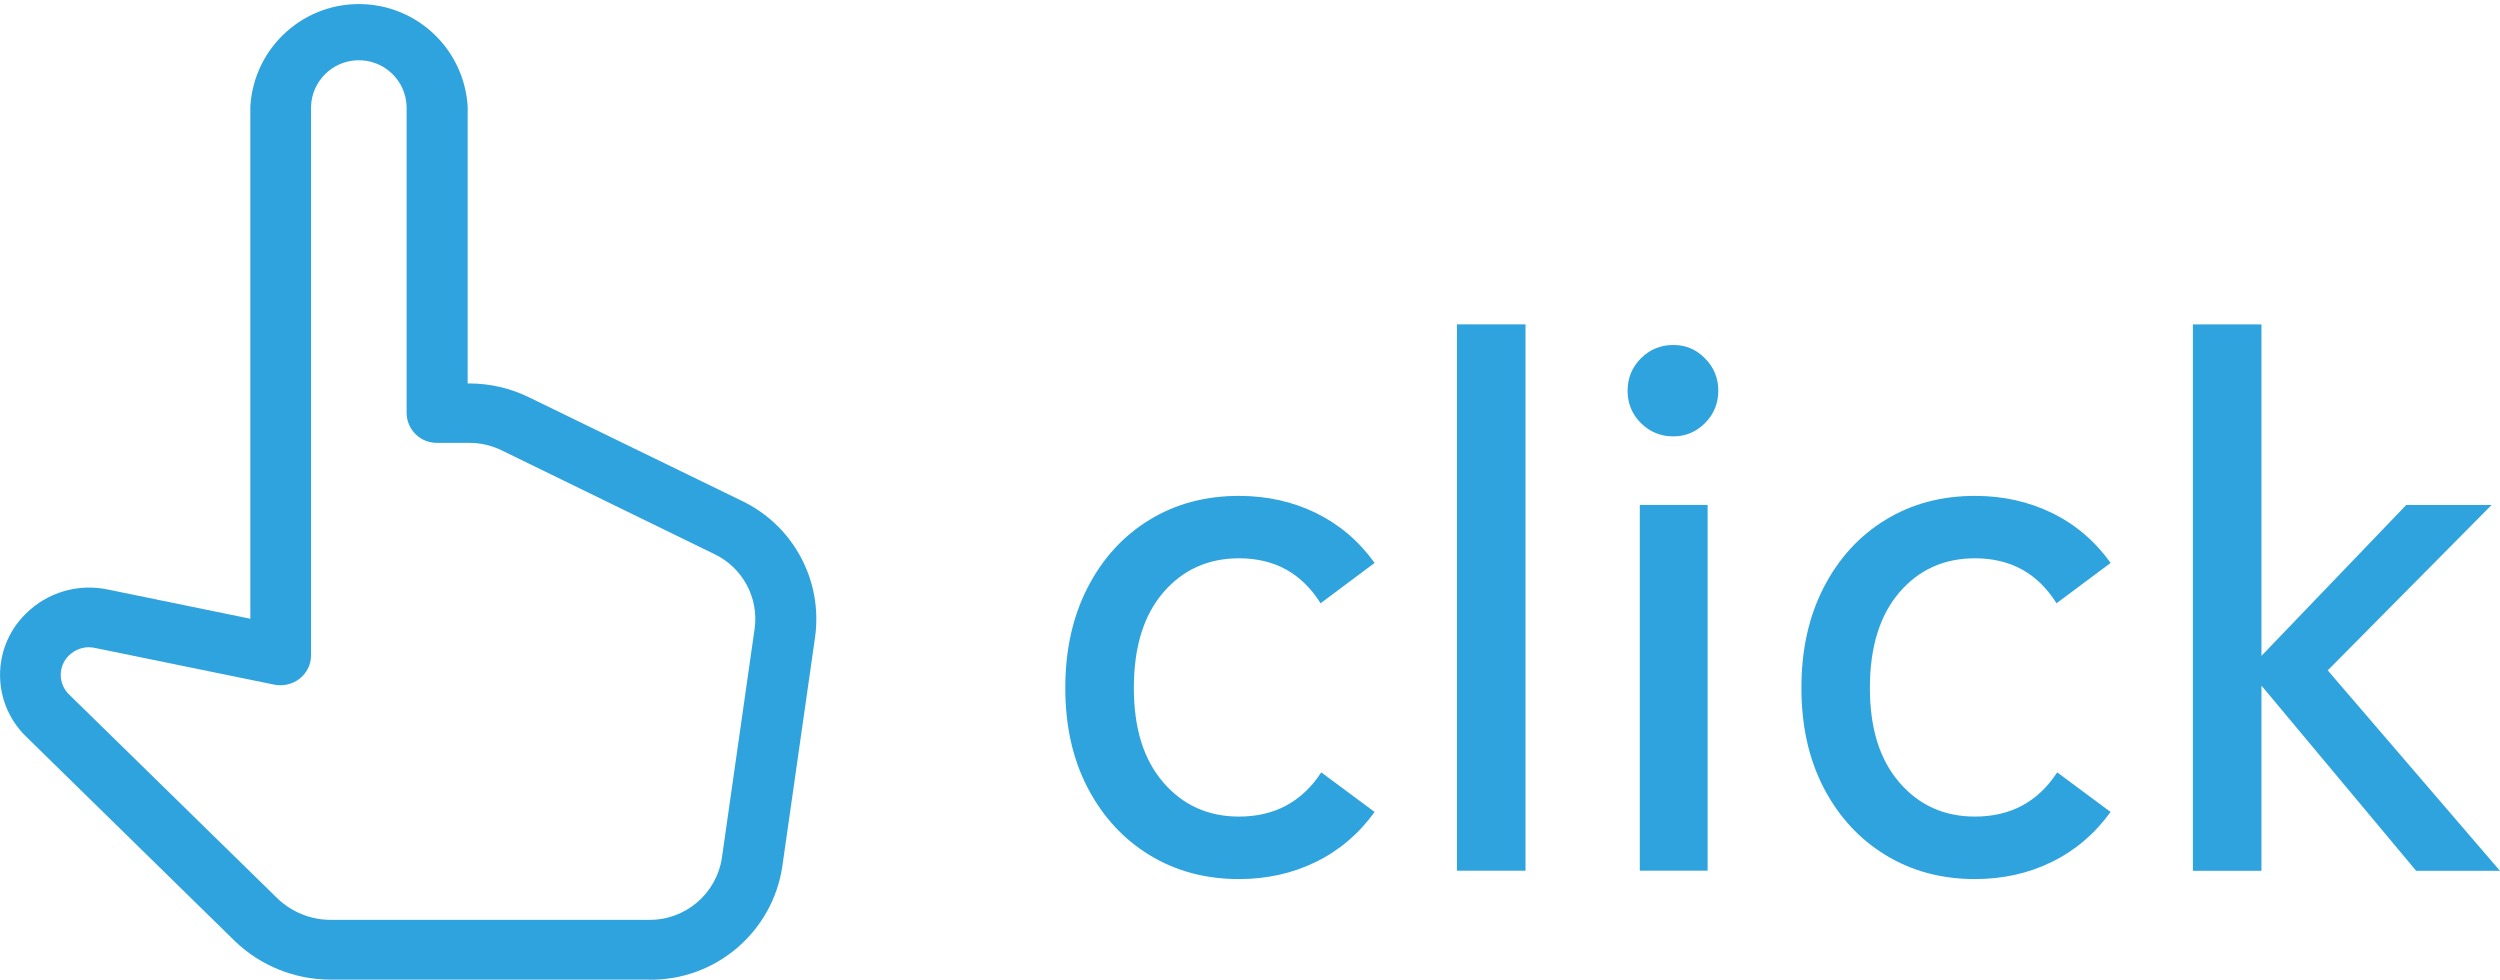
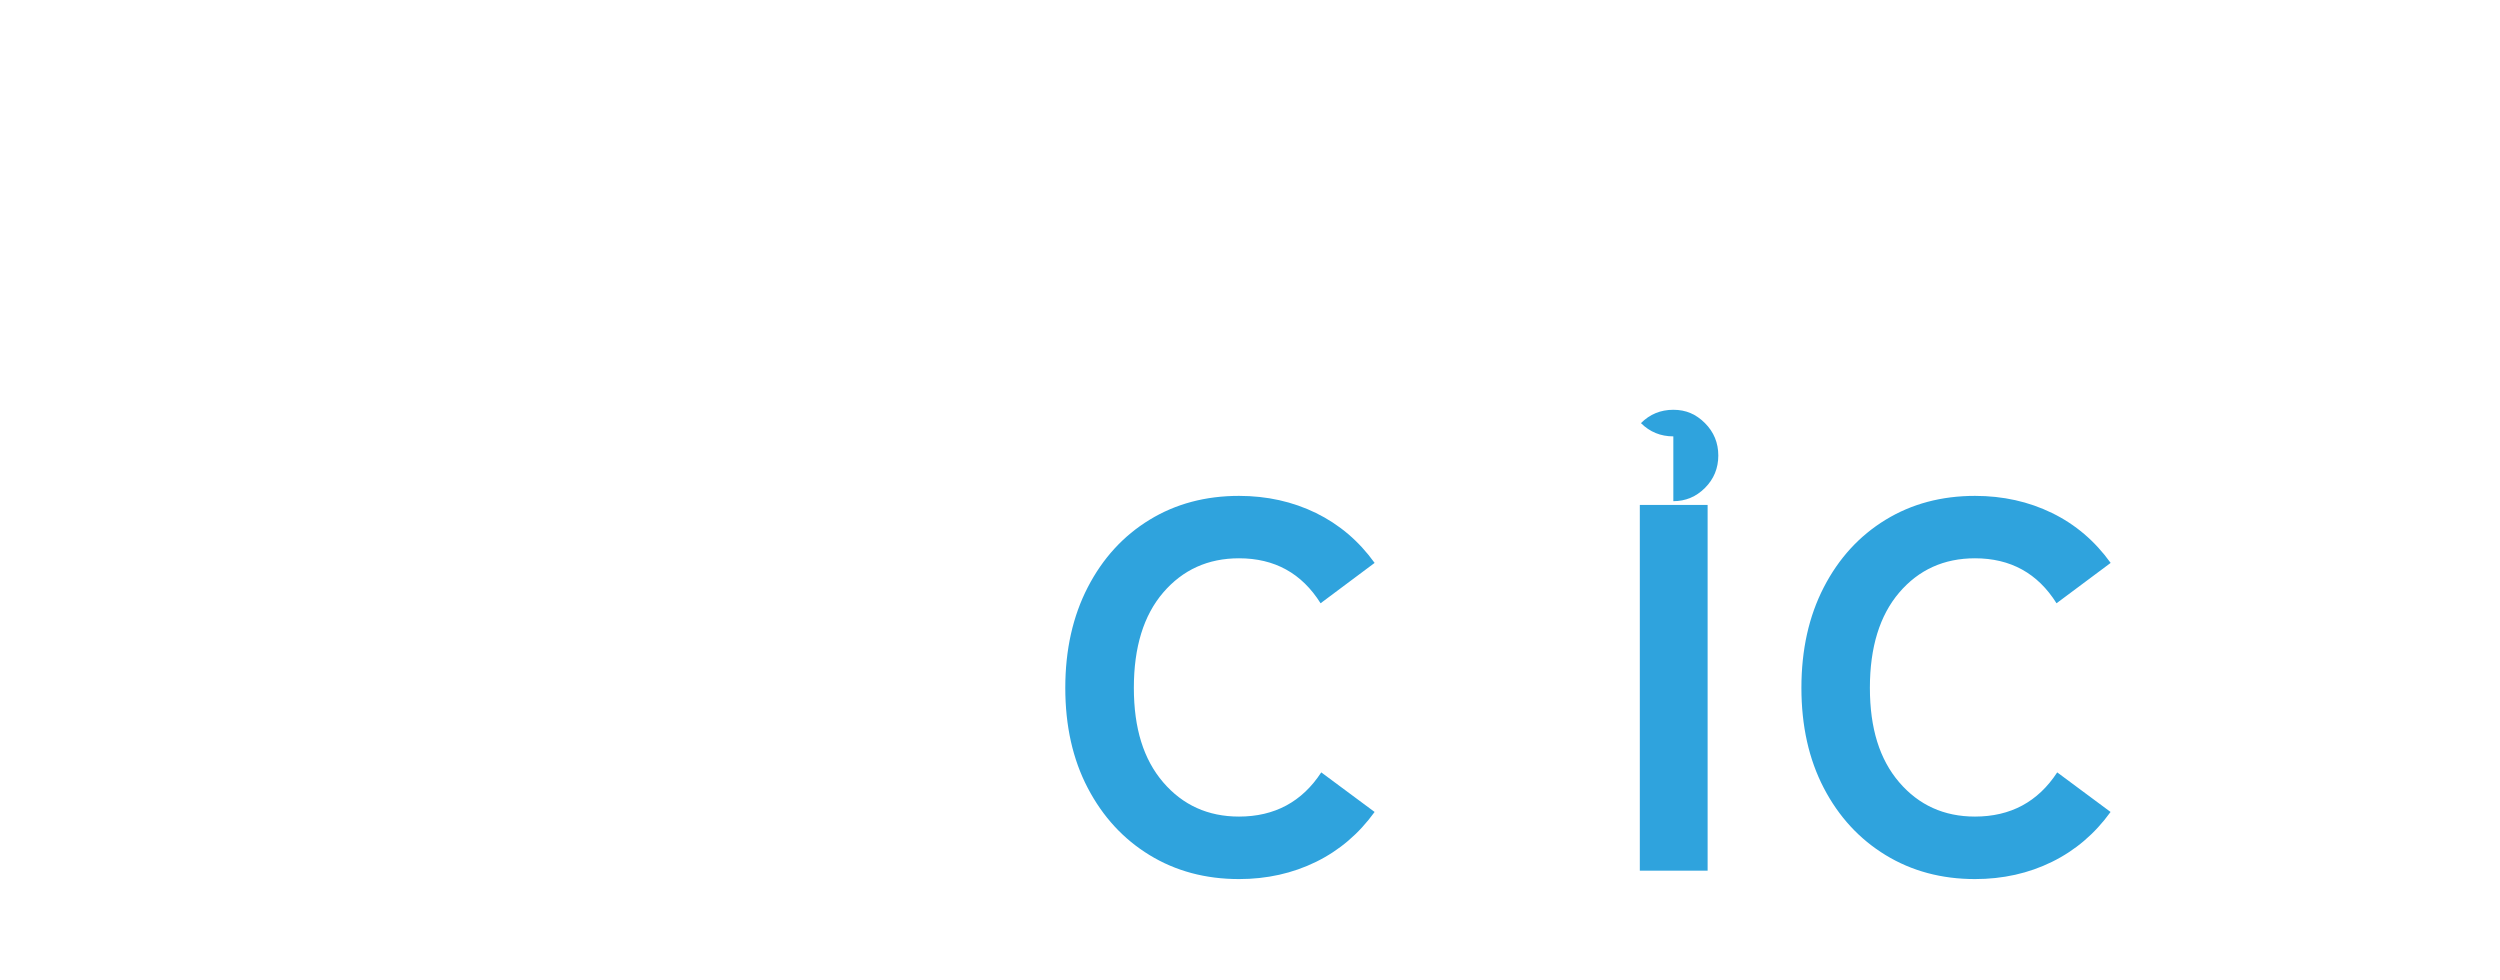
<svg xmlns="http://www.w3.org/2000/svg" id="_レイヤー_2" data-name="レイヤー 2" viewBox="0 0 292.41 114.58">
  <defs>
    <style>
      .cls-1, .cls-2, .cls-3 {
        fill: none;
      }

      .cls-2 {
        isolation: isolate;
      }

      .cls-4 {
        fill: #2fa3dd;
      }

      .cls-3 {
        clip-path: url(#clippath);
      }
    </style>
    <clipPath id="clippath">
-       <rect class="cls-1" width="95.48" height="114.58" />
-     </clipPath>
+       </clipPath>
  </defs>
  <g id="_レイヤー_1-2" data-name="レイヤー 1">
    <g>
      <g id="click" class="cls-2">
        <g class="cls-2">
          <path class="cls-4" d="m144.92,102.82c-3.92,0-7.42-.94-10.47-2.81-3.06-1.87-5.46-4.48-7.22-7.84s-2.63-7.27-2.63-11.72.88-8.37,2.63-11.76,4.16-6.02,7.22-7.89,6.55-2.8,10.47-2.8c3.26,0,6.27.67,9,2,2.73,1.34,5.02,3.28,6.86,5.84l-6.32,4.72c-2.2-3.51-5.38-5.26-9.54-5.26-3.62,0-6.58,1.34-8.87,4.01s-3.43,6.39-3.43,11.14,1.14,8.38,3.43,11.05,5.25,4.01,8.87,4.01c4.15,0,7.37-1.72,9.62-5.17l6.24,4.63c-1.84,2.55-4.13,4.5-6.86,5.84-2.74,1.34-5.74,2.01-9,2.01Z" />
-           <path class="cls-4" d="m170.41,101.84v-63.9h8.02v63.9h-8.02Z" />
-           <path class="cls-4" d="m195.72,51.04c-1.49,0-2.75-.52-3.79-1.55s-1.56-2.31-1.56-3.79.52-2.75,1.56-3.79c1.04-1.04,2.3-1.56,3.79-1.56s2.66.52,3.7,1.56,1.56,2.31,1.56,3.79-.52,2.75-1.56,3.79c-1.04,1.04-2.28,1.55-3.7,1.55Zm-3.92,50.8v-42.78h7.93v42.78h-7.93Z" />
+           <path class="cls-4" d="m195.72,51.04c-1.49,0-2.75-.52-3.79-1.55c1.04-1.04,2.3-1.56,3.79-1.56s2.66.52,3.7,1.56,1.56,2.31,1.56,3.79-.52,2.75-1.56,3.79c-1.04,1.04-2.28,1.55-3.7,1.55Zm-3.92,50.8v-42.78h7.93v42.78h-7.93Z" />
          <path class="cls-4" d="m231.01,102.82c-3.92,0-7.41-.94-10.47-2.81-3.06-1.87-5.47-4.48-7.22-7.84s-2.62-7.27-2.62-11.72.87-8.37,2.62-11.76,4.16-6.02,7.22-7.89c3.06-1.87,6.55-2.8,10.47-2.8,3.27,0,6.27.67,9,2s5.02,3.28,6.86,5.84l-6.33,4.72c-2.2-3.51-5.38-5.26-9.54-5.26-3.62,0-6.58,1.34-8.86,4.01s-3.43,6.39-3.43,11.14,1.14,8.38,3.43,11.05,5.24,4.01,8.86,4.01c4.16,0,7.37-1.72,9.62-5.17l6.24,4.63c-1.84,2.55-4.13,4.5-6.86,5.84s-5.73,2.01-9,2.01Z" />
-           <path class="cls-4" d="m256.49,101.84v-63.9h8.02v38.77l16.93-17.64h9.98l-19.16,19.34,20.14,23.44h-9.8l-18.09-21.66v21.66h-8.02Z" />
        </g>
      </g>
      <g id="_グループ_641" data-name="グループ 641">
        <g class="cls-3">
          <g id="_グループ_639" data-name="グループ 639">
            <path id="_パス_795" data-name="パス 795" class="cls-4" d="m75.88,114.58h-37.21c-4.15,0-8.15-1.59-11.15-4.46L3.02,86.12c-3.96-3.88-4.03-10.24-.14-14.2.05-.05.09-.1.14-.14,2.51-2.5,6.11-3.56,9.58-2.83l16.68,3.42V12.45C29.7,5.43,35.72.08,42.74.5c6.44.38,11.57,5.52,11.96,11.96v32.39h.17c2.43,0,4.82.55,7,1.62l24.87,12.1c6.05,2.88,9.53,9.35,8.59,15.98l-3.82,26.74c-1.13,7.73-7.82,13.42-15.63,13.3M10.43,75.7c-.89,0-1.74.35-2.37.97-1.26,1.23-1.27,3.25-.04,4.5.01.01.03.03.04.04l24.46,23.94c1.67,1.56,3.86,2.44,6.15,2.44h37.21c4.27.06,7.93-3.05,8.56-7.28l3.82-26.74c.52-3.63-1.39-7.18-4.7-8.76l-24.87-12.13h0c-1.19-.58-2.5-.89-3.82-.88h-3.75c-1.95.02-3.54-1.54-3.56-3.49V12.45c-.1-3.09-2.69-5.51-5.78-5.4-2.94.1-5.3,2.46-5.4,5.4v64.21c0,1.06-.49,2.05-1.32,2.71-.84.66-1.93.92-2.97.71l-21.01-4.3c-.21-.04-.42-.07-.64-.07" />
          </g>
        </g>
      </g>
    </g>
  </g>
</svg>